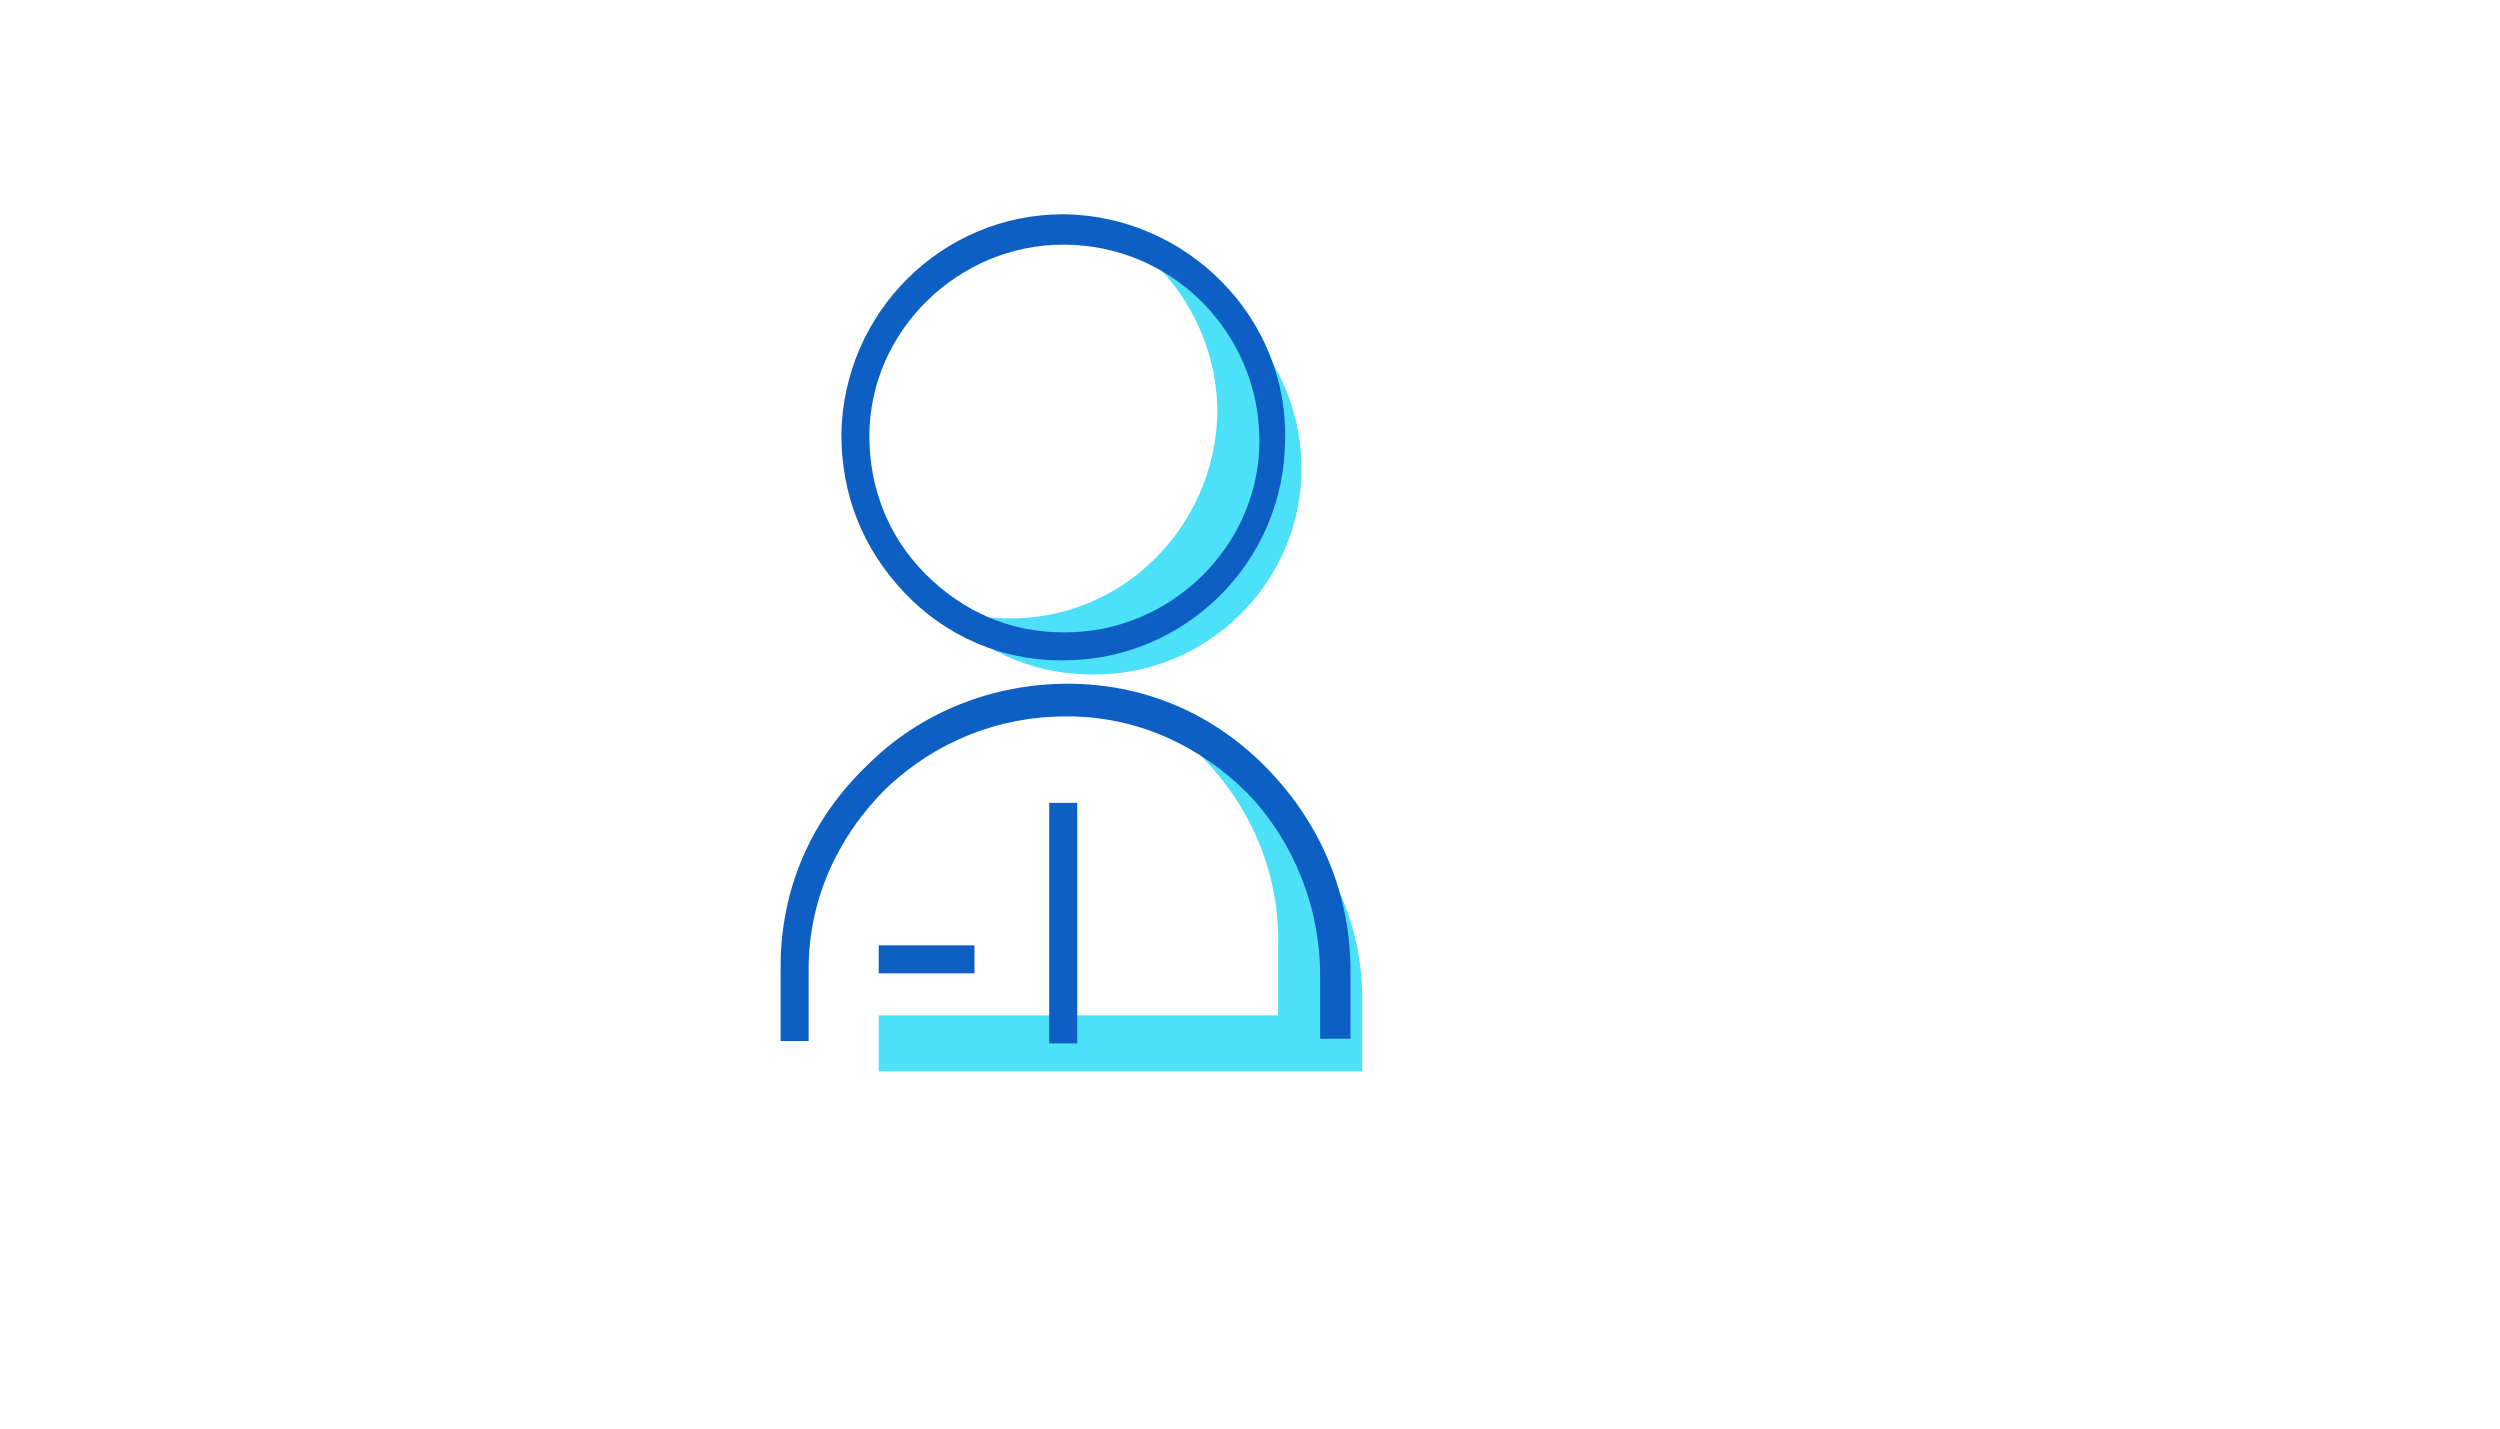
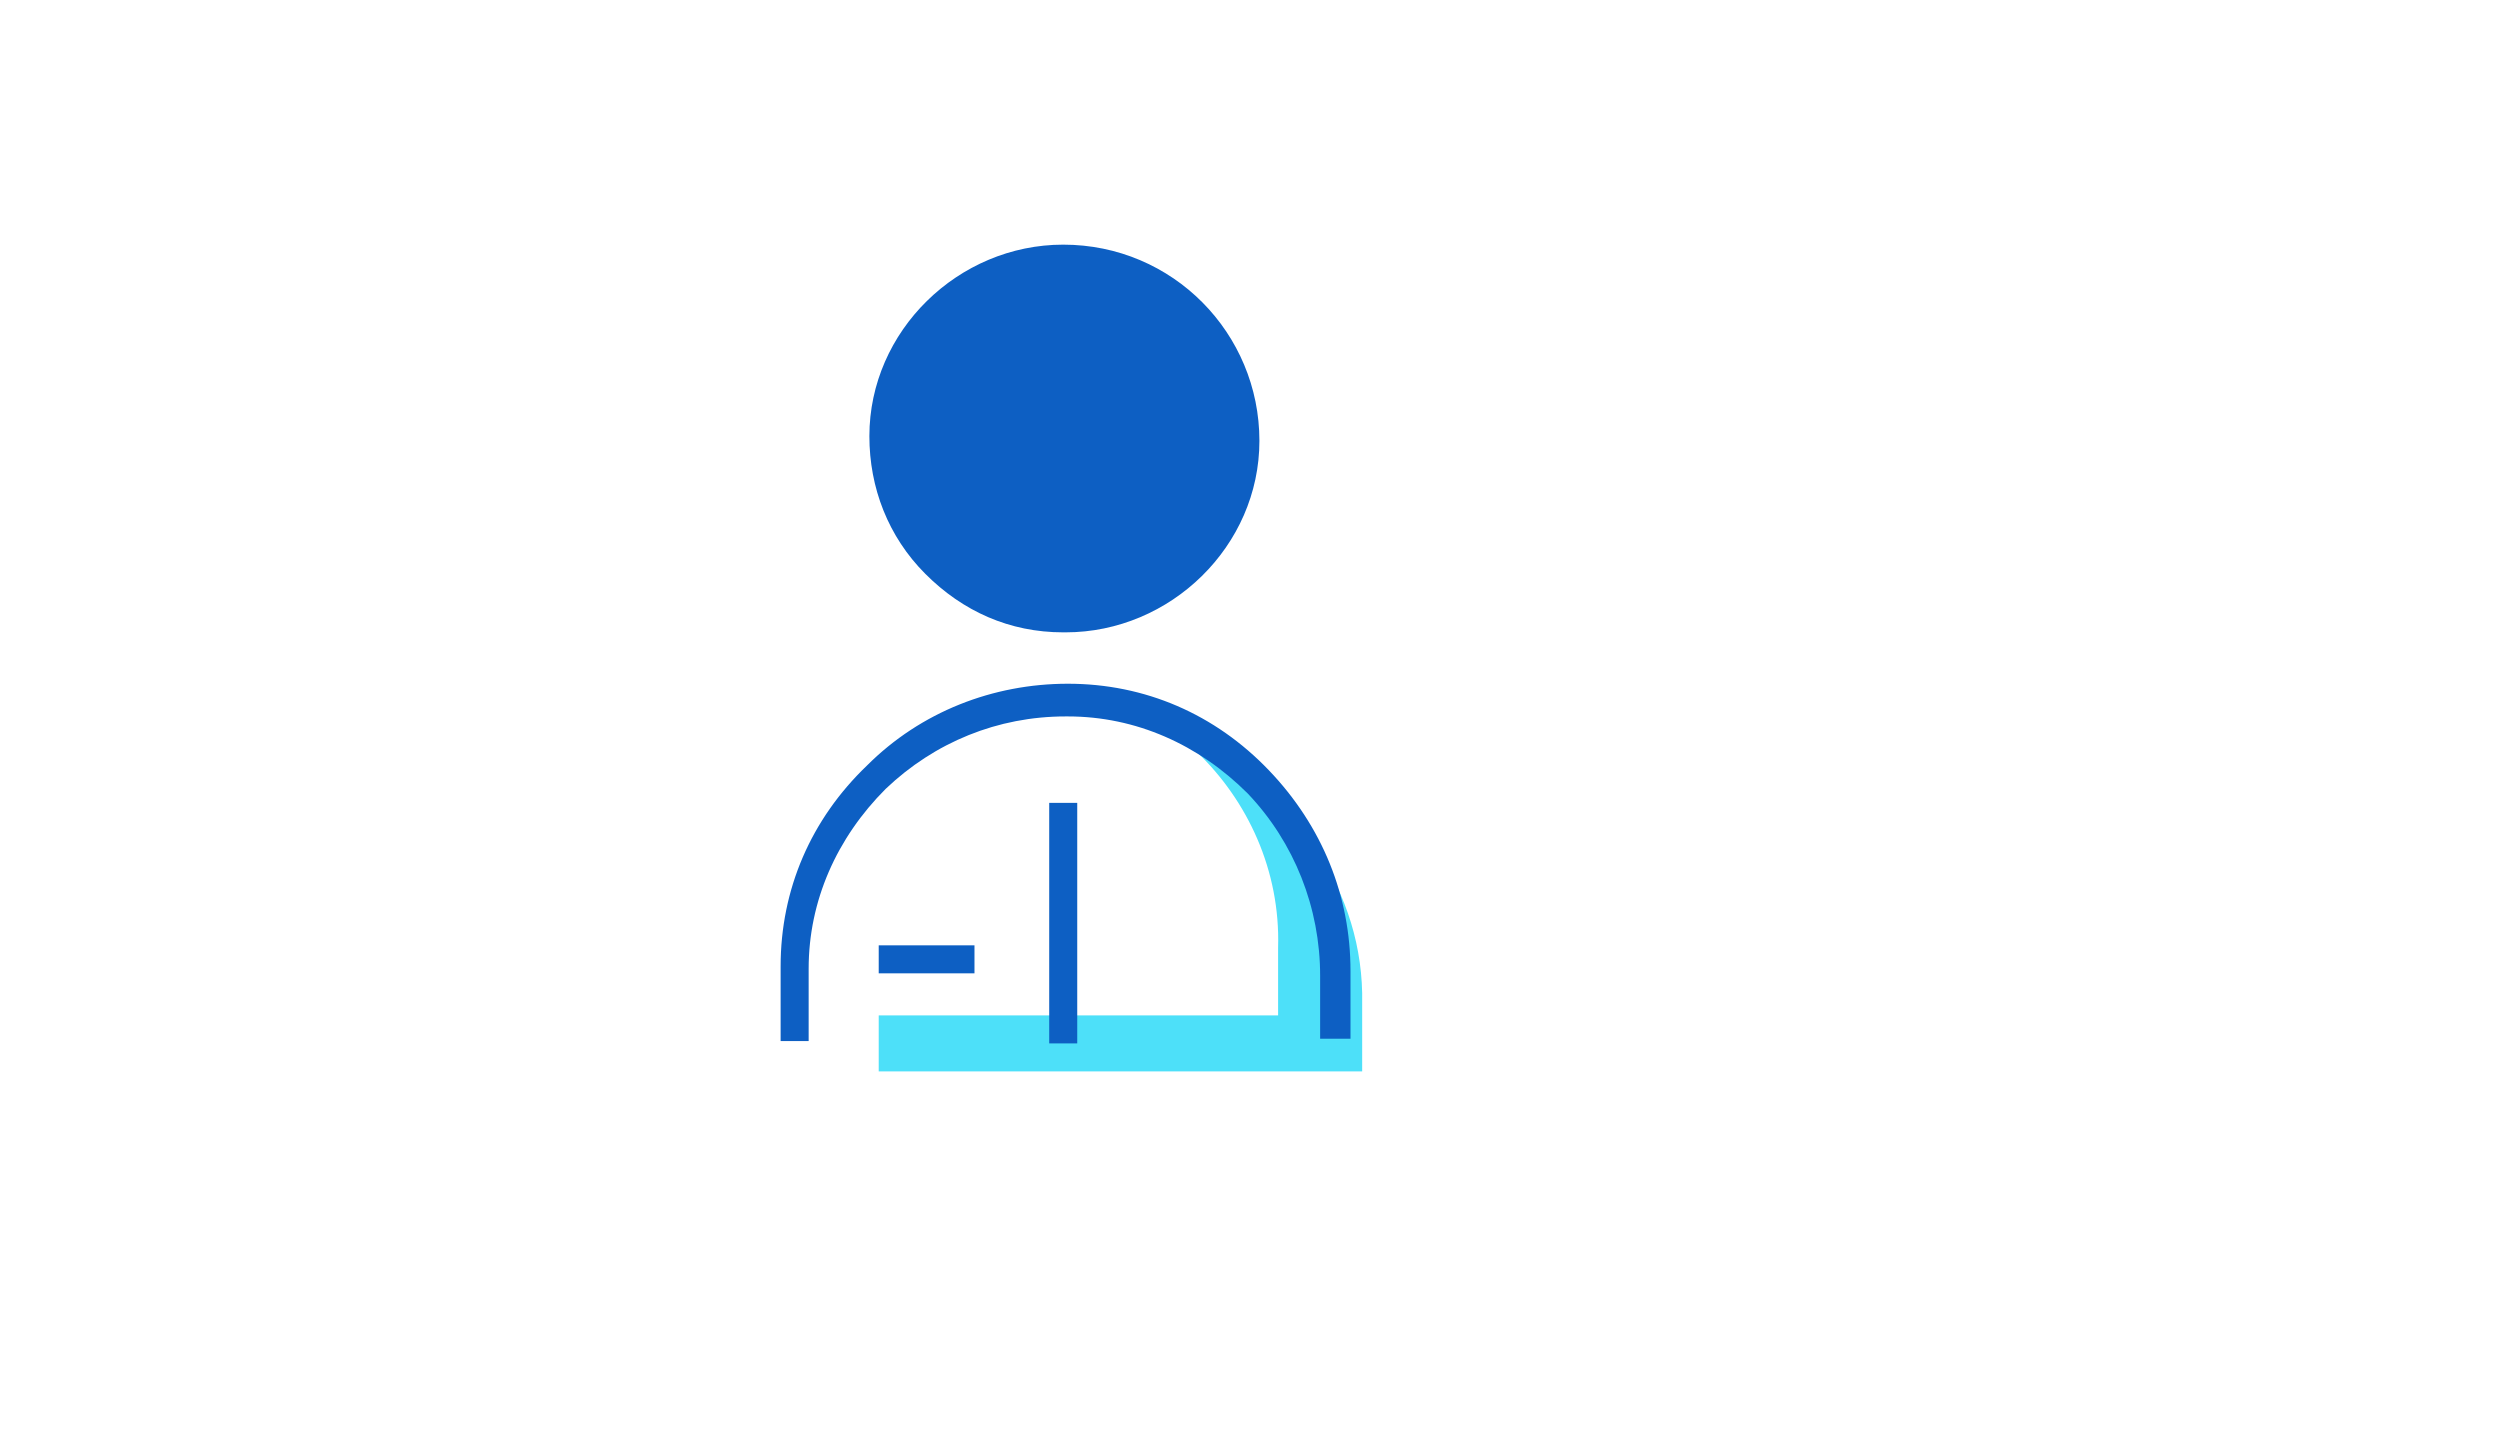
<svg xmlns="http://www.w3.org/2000/svg" version="1.1" width="100%" height="100%" id="svgWorkerArea" viewBox="-25 -25 875 500" style="background: white;">
  <defs id="defsdoc">
    <pattern id="patternBool" x="0" y="0" width="10" height="10" patternUnits="userSpaceOnUse" patternTransform="rotate(35)">
-       <circle cx="5" cy="5" r="4" style="stroke: none;fill: #ff000070;" />
-     </pattern>
+       </pattern>
  </defs>
  <g id="fileImp-998843041" class="cosito">
-     <path id="pathImp-772250103" class="grouped" style="fill:#4DE0F9;" d="M381.462 69.619C393.723 82.698 401.08 100.681 401.08 119.482 400.263 159.537 367.565 192.234 327.511 191.417 319.336 191.417 311.162 189.782 303.805 187.33 316.884 202.044 335.685 211.036 356.938 211.036 396.993 211.853 430.508 179.155 430.508 139.101 430.508 107.221 410.072 80.245 381.462 69.619 381.462 69.619 381.462 69.619 381.462 69.619" />
-     <path id="pathImp-421401865" class="grouped" style="fill:#0D5FC3;" d="M347.129 206.131C347.129 206.131 346.312 206.131 346.312 206.131 325.876 206.131 306.257 197.956 291.543 182.425 276.829 166.894 269.472 148.093 269.472 126.839 270.29 84.332 304.622 50 347.129 50 347.129 50 347.947 50 347.947 50 390.453 50.818 425.603 85.967 424.786 128.474 424.786 128.474 424.786 128.474 424.786 128.474 424.786 171.798 389.636 206.131 347.129 206.131 347.129 206.131 347.129 206.131 347.129 206.131M347.129 60.627C310.344 60.627 279.282 90.872 279.282 127.657 279.282 145.64 285.821 162.807 298.9 175.886 311.979 188.965 328.328 196.322 347.129 196.322 347.129 196.322 347.947 196.322 347.947 196.322 384.731 196.322 415.794 166.076 415.794 129.292 415.794 129.292 415.794 129.292 415.794 129.292 415.794 91.689 385.549 60.627 347.129 60.627 347.947 60.627 347.947 60.627 347.129 60.627 347.129 60.627 347.129 60.627 347.129 60.627" />
+     <path id="pathImp-421401865" class="grouped" style="fill:#0D5FC3;" d="M347.129 206.131M347.129 60.627C310.344 60.627 279.282 90.872 279.282 127.657 279.282 145.64 285.821 162.807 298.9 175.886 311.979 188.965 328.328 196.322 347.129 196.322 347.129 196.322 347.947 196.322 347.947 196.322 384.731 196.322 415.794 166.076 415.794 129.292 415.794 129.292 415.794 129.292 415.794 129.292 415.794 91.689 385.549 60.627 347.129 60.627 347.947 60.627 347.947 60.627 347.129 60.627 347.129 60.627 347.129 60.627 347.129 60.627" />
    <path id="pathImp-718434060" class="grouped" style="fill:#4DE0F9;" d="M451.761 326.294C452.579 287.057 428.055 252.725 393.723 238.011 411.707 255.177 423.151 279.7 422.334 306.676 422.334 306.676 422.334 330.382 422.334 330.382 422.334 330.382 282.551 330.382 282.551 330.382 282.551 330.382 282.551 350 282.551 350 282.551 350 451.761 350 451.761 350 451.761 350 451.761 326.294 451.761 326.294 451.761 326.294 451.761 326.294 451.761 326.294" />
    <path id="pathImp-156781095" class="grouped" style="fill:#0D5FC3;" d="M437.047 340.191C437.047 340.191 437.047 316.485 437.047 316.485 437.047 292.779 428.055 269.891 411.707 252.725 394.541 235.559 372.47 225.749 348.764 225.749 348.764 225.749 347.947 225.749 347.947 225.749 324.241 225.749 302.17 234.741 285.004 251.09 267.838 268.256 258.028 290.327 258.028 314.033 258.028 314.033 258.028 339.373 258.028 339.373 258.028 339.373 248.219 339.373 248.219 339.373 248.219 339.373 248.219 313.215 248.219 313.215 248.219 286.24 258.846 261.717 278.464 242.916 297.265 224.114 322.606 214.305 348.764 214.305 375.74 214.305 400.263 224.932 419.064 244.55 437.865 264.169 447.674 288.692 447.674 314.85 447.674 314.85 447.674 338.556 447.674 338.556 447.674 338.556 437.047 338.556 437.047 338.556 437.047 338.556 437.047 340.191 437.047 340.191" />
    <path id="rectImp-415644457" class="grouped" style="fill:#0D5FC3;" d="M282.551 305.858C282.551 305.858 316.067 305.858 316.067 305.858 316.067 305.858 316.067 315.668 316.067 315.668 316.067 315.668 282.551 315.668 282.551 315.668 282.551 315.668 282.551 305.858 282.551 305.858 282.551 305.858 282.551 305.858 282.551 305.858" />
    <path id="rectImp-665636146" class="grouped" style="fill:#0D5FC3;" d="M342.224 255.995C342.224 255.995 352.034 255.995 352.034 255.995 352.034 255.995 352.034 340.191 352.034 340.191 352.034 340.191 342.224 340.191 342.224 340.191 342.224 340.191 342.224 255.995 342.224 255.995 342.224 255.995 342.224 255.995 342.224 255.995" />
  </g>
</svg>